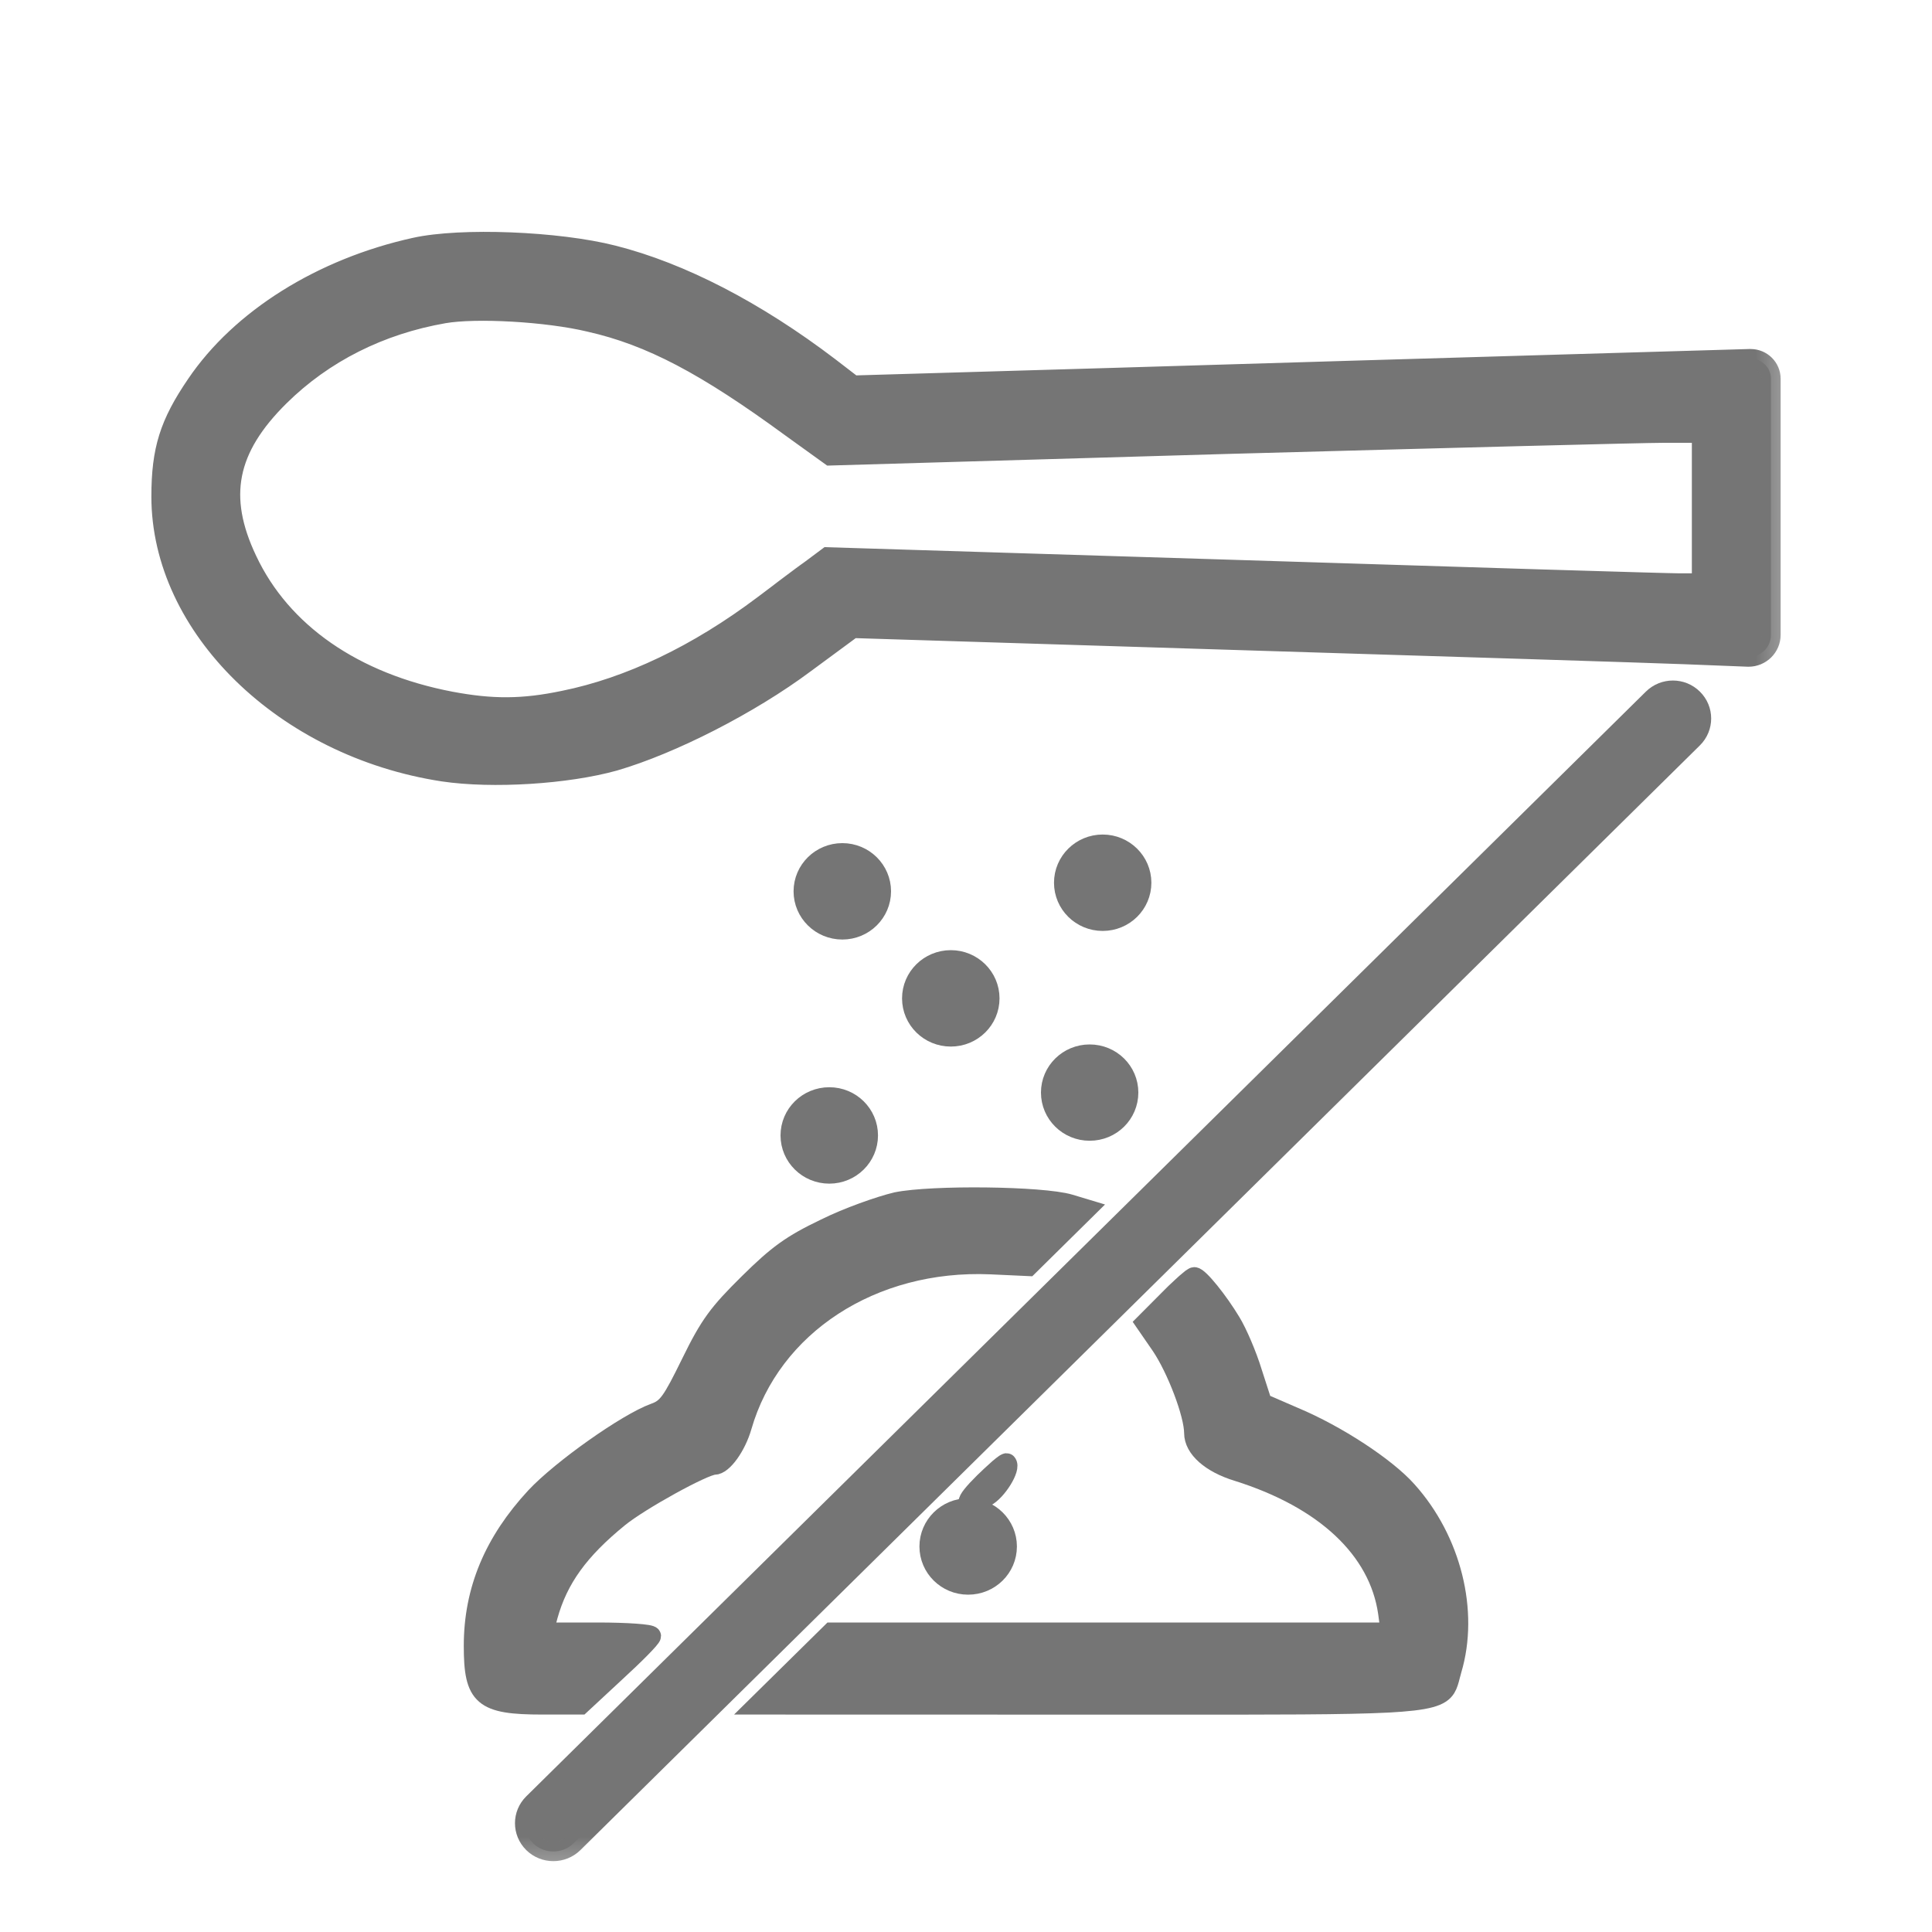
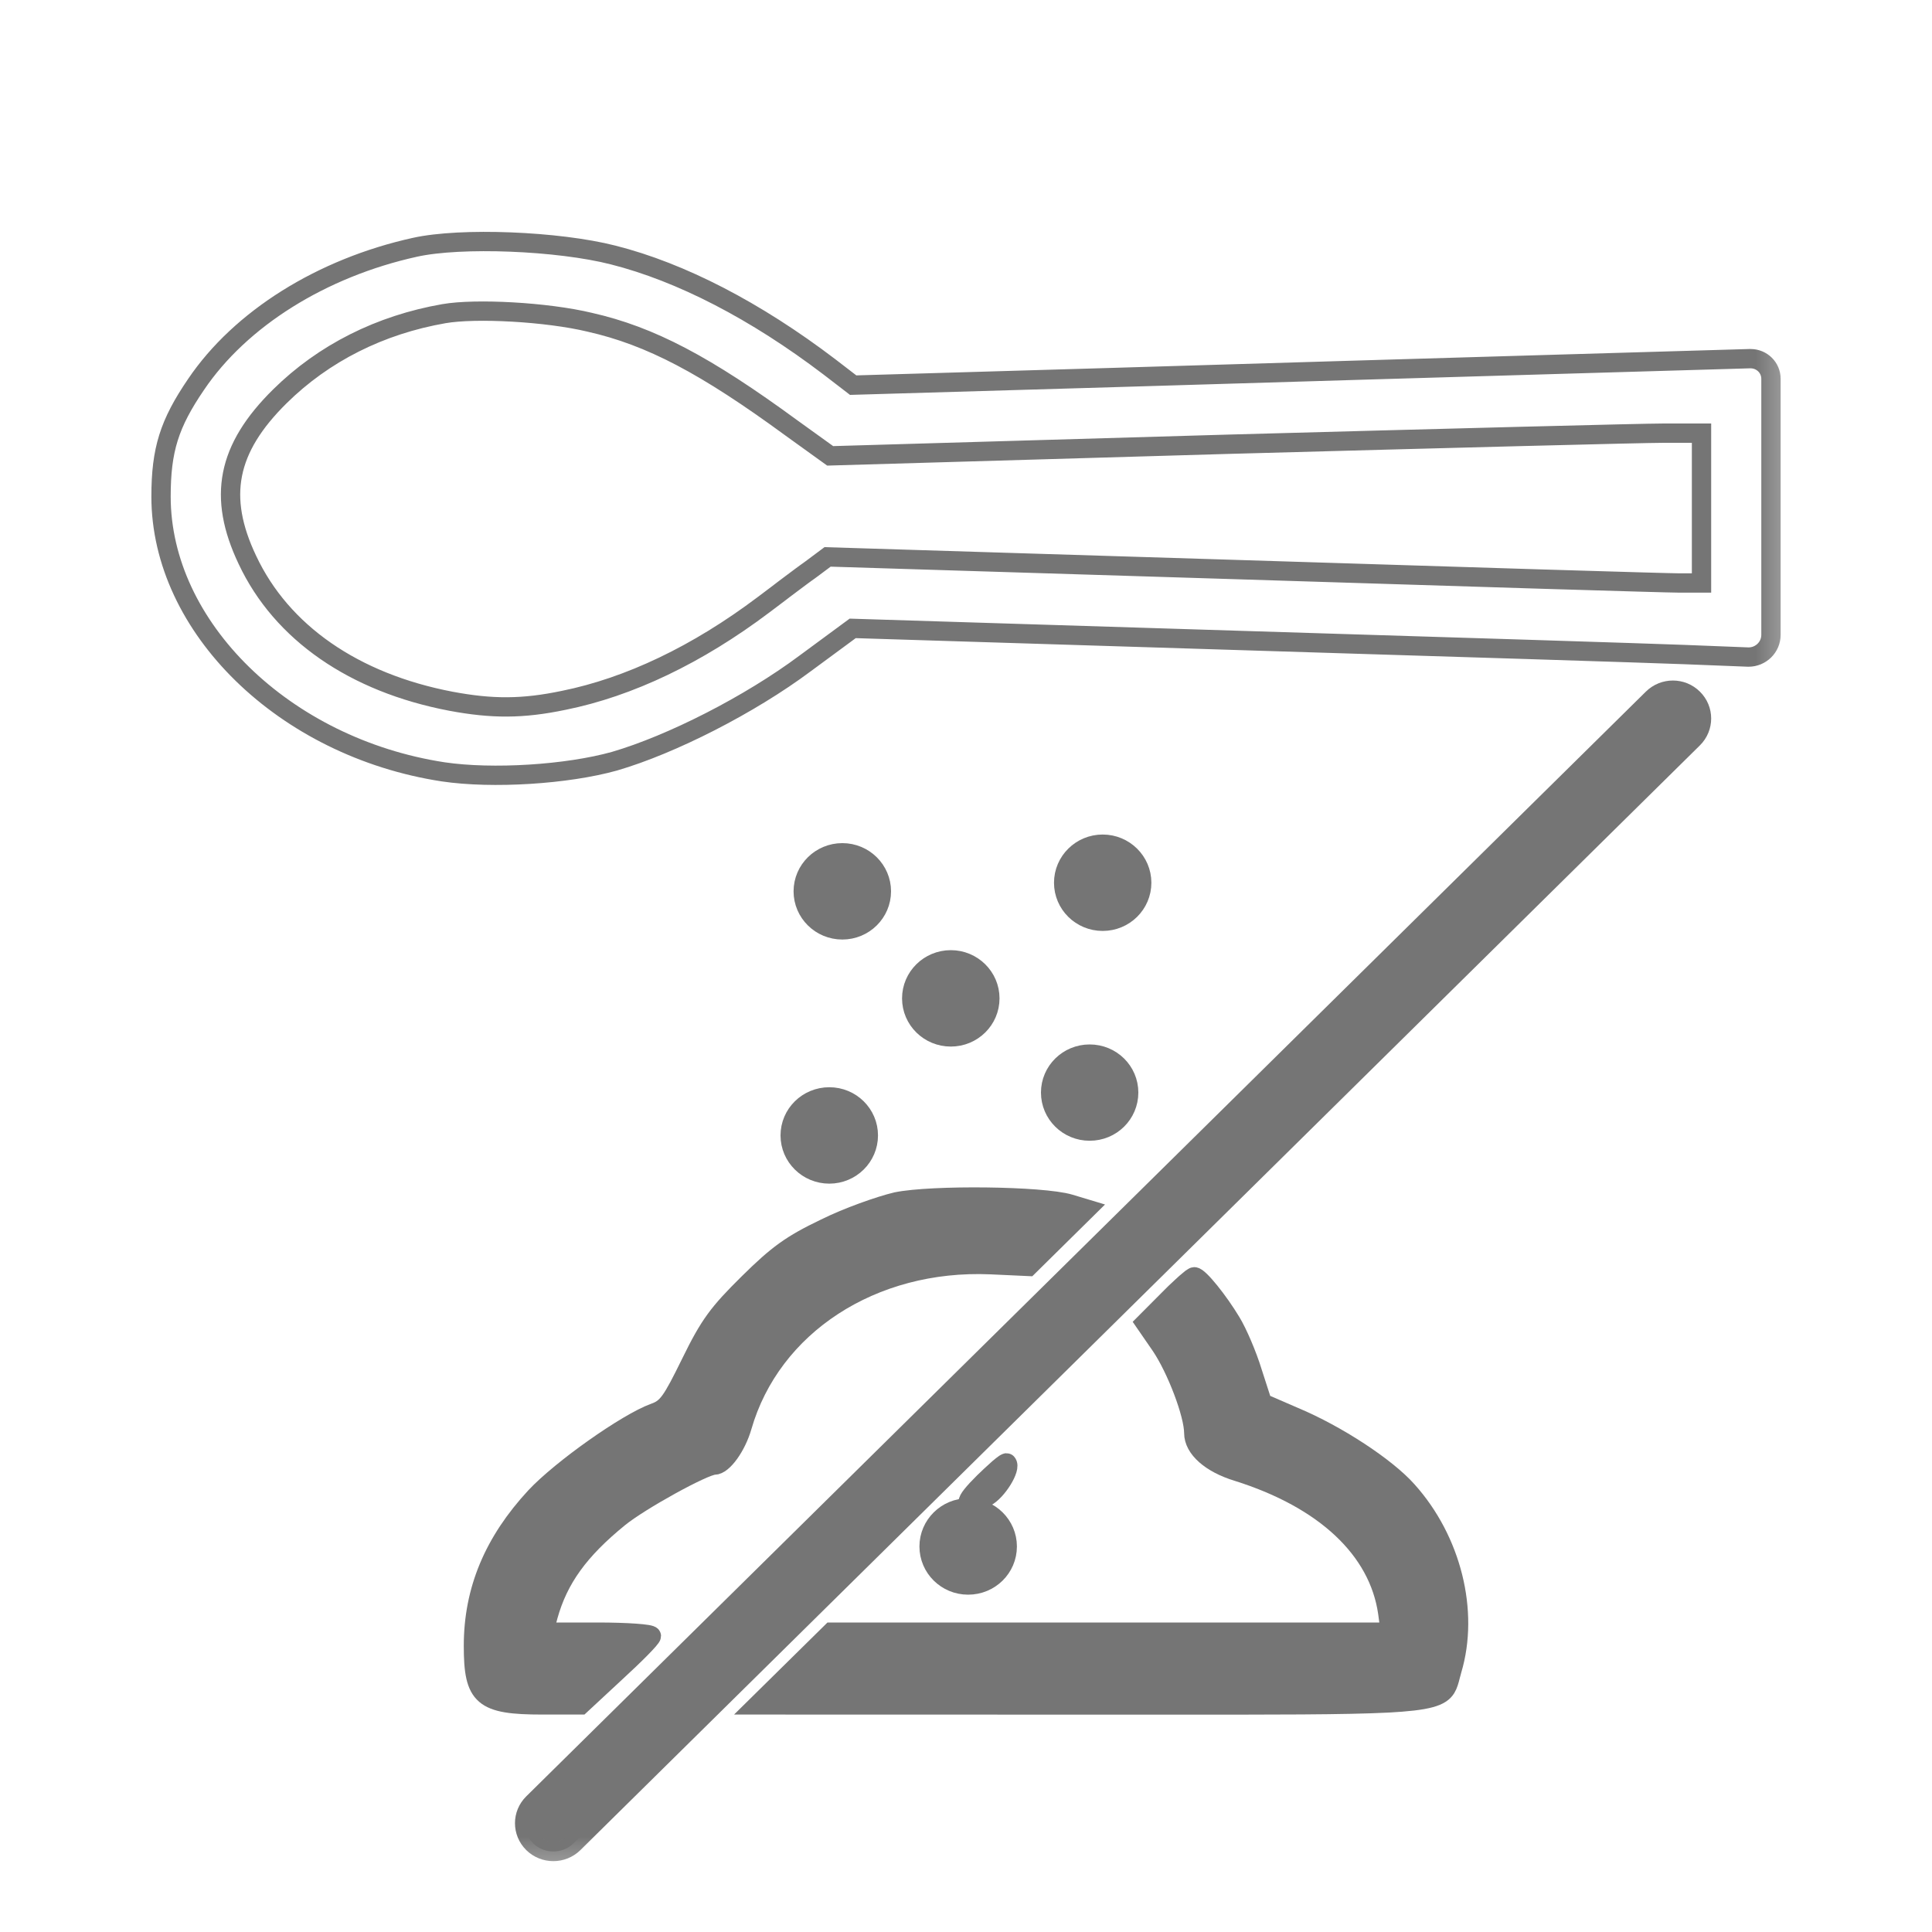
<svg xmlns="http://www.w3.org/2000/svg" width="20" height="20" viewBox="0 0 20 20" fill="none">
  <mask id="path-1-outside-1_697_9744" maskUnits="userSpaceOnUse" x="0.667" y="1.5" width="18" height="18" fill="black">
    <rect fill="white" x="0.667" y="1.5" width="18" height="18" />
    <path fill-rule="evenodd" clip-rule="evenodd" d="M4.295 2.56C3.329 2.773 2.489 3.3 2.03 3.979C1.752 4.386 1.667 4.657 1.667 5.14C1.667 6.492 2.942 7.738 4.587 7.99C5.099 8.066 5.871 8.017 6.361 7.88C6.954 7.707 7.763 7.294 8.333 6.869L8.827 6.505L12.803 6.629C14.991 6.696 17.08 6.762 17.439 6.776L18.1 6.802C18.229 6.802 18.333 6.699 18.333 6.572V3.921C18.333 3.806 18.239 3.713 18.122 3.713H18.109L16.163 3.77C15.099 3.801 13.01 3.863 11.527 3.908L8.832 3.987L8.585 3.797C7.821 3.216 7.048 2.817 6.348 2.64C5.777 2.494 4.771 2.454 4.295 2.56ZM6.105 3.336C6.734 3.478 7.304 3.779 8.194 4.431L8.594 4.719L12.709 4.599C14.977 4.537 17.003 4.484 17.224 4.484H17.614V6.035H17.381C17.25 6.035 15.216 5.973 12.857 5.898L8.567 5.765L8.401 5.889L8.375 5.908L8.344 5.93L8.295 5.966C8.264 5.99 8.229 6.016 8.192 6.043L8.108 6.106L8.103 6.11L8.073 6.133L7.979 6.204L7.902 6.262C7.219 6.776 6.514 7.113 5.835 7.25C5.409 7.339 5.094 7.339 4.667 7.259C3.666 7.068 2.915 6.55 2.561 5.796C2.251 5.144 2.349 4.644 2.897 4.103C3.351 3.655 3.935 3.362 4.596 3.247C4.923 3.19 5.66 3.229 6.105 3.336Z" />
-     <path d="M9.281 12.441C9.11 12.481 8.773 12.6 8.54 12.716C8.189 12.884 8.05 12.986 7.749 13.283C7.435 13.593 7.345 13.713 7.152 14.108C6.954 14.511 6.909 14.578 6.774 14.626C6.491 14.728 5.813 15.207 5.543 15.495C5.112 15.96 4.901 16.461 4.901 17.038C4.901 17.565 4.995 17.649 5.615 17.649H6.011L6.374 17.312C6.577 17.126 6.743 16.958 6.743 16.936C6.743 16.914 6.491 16.896 6.186 16.896H5.629L5.674 16.727C5.781 16.342 5.997 16.045 6.406 15.712C6.622 15.535 7.291 15.167 7.394 15.167C7.484 15.167 7.623 14.972 7.682 14.768C7.983 13.722 9.03 13.039 10.256 13.092L10.647 13.11L11.249 12.516L11.073 12.463C10.79 12.379 9.649 12.366 9.281 12.441Z" />
    <path d="M11.855 13.695L12.093 13.456C12.141 13.407 12.187 13.362 12.228 13.325C12.26 13.295 12.288 13.27 12.311 13.252C12.327 13.238 12.34 13.228 12.35 13.223C12.352 13.221 12.355 13.22 12.357 13.219C12.358 13.218 12.359 13.217 12.36 13.217C12.361 13.217 12.362 13.217 12.363 13.217C12.412 13.217 12.614 13.469 12.745 13.687C12.812 13.797 12.911 14.028 12.965 14.205L13.068 14.524L13.396 14.666C13.841 14.852 14.353 15.189 14.569 15.433C15.027 15.943 15.211 16.683 15.031 17.286C15.028 17.298 15.025 17.309 15.022 17.32L15.013 17.352L15.013 17.353C15.007 17.376 15.002 17.397 14.995 17.417C14.988 17.438 14.98 17.457 14.969 17.475C14.86 17.651 14.459 17.651 11.972 17.65L7.843 17.649L8.607 16.896H14.393L14.366 16.696C14.272 16.04 13.715 15.517 12.808 15.233C12.534 15.149 12.358 14.994 12.358 14.835C12.358 14.639 12.179 14.17 12.017 13.93L11.855 13.695Z" />
    <path d="M10.185 15.344C9.961 15.566 9.97 15.619 10.203 15.499C10.32 15.442 10.473 15.194 10.423 15.145C10.422 15.143 10.42 15.143 10.416 15.145L10.413 15.146C10.411 15.146 10.409 15.148 10.407 15.149L10.402 15.152L10.396 15.156C10.382 15.165 10.363 15.181 10.34 15.2C10.315 15.222 10.285 15.249 10.254 15.278L10.225 15.306C10.212 15.318 10.199 15.331 10.185 15.344Z" />
-     <path d="M17.527 7.231C17.412 7.116 17.224 7.116 17.108 7.231L5.518 18.667C5.402 18.781 5.402 18.966 5.518 19.081C5.634 19.195 5.822 19.195 5.938 19.081L17.527 7.645C17.643 7.53 17.643 7.345 17.527 7.231Z" />
    <path d="M9.124 9.227C9.124 9.447 8.943 9.626 8.72 9.626C8.496 9.626 8.315 9.447 8.315 9.227C8.315 9.007 8.496 8.828 8.72 8.828C8.943 8.828 9.124 9.007 9.124 9.227Z" />
    <path d="M11.415 9.537C11.638 9.537 11.819 9.359 11.819 9.138C11.819 8.918 11.638 8.739 11.415 8.739C11.192 8.739 11.011 8.918 11.011 9.138C11.011 9.359 11.192 9.537 11.415 9.537Z" />
-     <path d="M10.247 10.335C10.247 10.556 10.066 10.734 9.843 10.734C9.619 10.734 9.438 10.556 9.438 10.335C9.438 10.115 9.619 9.936 9.843 9.936C10.066 9.936 10.247 10.115 10.247 10.335Z" />
    <path d="M8.585 12.153C8.808 12.153 8.989 11.974 8.989 11.754C8.989 11.533 8.808 11.355 8.585 11.355C8.361 11.355 8.18 11.533 8.18 11.754C8.18 11.974 8.361 12.153 8.585 12.153Z" />
    <path d="M10.427 16.009C10.427 16.23 10.246 16.408 10.022 16.408C9.799 16.408 9.618 16.23 9.618 16.009C9.618 15.789 9.799 15.61 10.022 15.61C10.246 15.61 10.427 15.789 10.427 16.009Z" />
    <path d="M11.28 11.709C11.504 11.709 11.684 11.531 11.684 11.31C11.684 11.09 11.504 10.912 11.28 10.912C11.057 10.912 10.876 11.09 10.876 11.31C10.876 11.531 11.057 11.709 11.28 11.709Z" />
  </mask>
-   <path fill-rule="evenodd" clip-rule="evenodd" d="M4.295 2.56C3.329 2.773 2.489 3.3 2.03 3.979C1.752 4.386 1.667 4.657 1.667 5.14C1.667 6.492 2.942 7.738 4.587 7.99C5.099 8.066 5.871 8.017 6.361 7.88C6.954 7.707 7.763 7.294 8.333 6.869L8.827 6.505L12.803 6.629C14.991 6.696 17.08 6.762 17.439 6.776L18.1 6.802C18.229 6.802 18.333 6.699 18.333 6.572V3.921C18.333 3.806 18.239 3.713 18.122 3.713H18.109L16.163 3.77C15.099 3.801 13.01 3.863 11.527 3.908L8.832 3.987L8.585 3.797C7.821 3.216 7.048 2.817 6.348 2.64C5.777 2.494 4.771 2.454 4.295 2.56ZM6.105 3.336C6.734 3.478 7.304 3.779 8.194 4.431L8.594 4.719L12.709 4.599C14.977 4.537 17.003 4.484 17.224 4.484H17.614V6.035H17.381C17.25 6.035 15.216 5.973 12.857 5.898L8.567 5.765L8.401 5.889L8.375 5.908L8.344 5.93L8.295 5.966C8.264 5.99 8.229 6.016 8.192 6.043L8.108 6.106L8.103 6.11L8.073 6.133L7.979 6.204L7.902 6.262C7.219 6.776 6.514 7.113 5.835 7.25C5.409 7.339 5.094 7.339 4.667 7.259C3.666 7.068 2.915 6.55 2.561 5.796C2.251 5.144 2.349 4.644 2.897 4.103C3.351 3.655 3.935 3.362 4.596 3.247C4.923 3.19 5.66 3.229 6.105 3.336Z" fill="#757575" />
  <path d="M9.281 12.441C9.11 12.481 8.773 12.6 8.54 12.716C8.189 12.884 8.05 12.986 7.749 13.283C7.435 13.593 7.345 13.713 7.152 14.108C6.954 14.511 6.909 14.578 6.774 14.626C6.491 14.728 5.813 15.207 5.543 15.495C5.112 15.96 4.901 16.461 4.901 17.038C4.901 17.565 4.995 17.649 5.615 17.649H6.011L6.374 17.312C6.577 17.126 6.743 16.958 6.743 16.936C6.743 16.914 6.491 16.896 6.186 16.896H5.629L5.674 16.727C5.781 16.342 5.997 16.045 6.406 15.712C6.622 15.535 7.291 15.167 7.394 15.167C7.484 15.167 7.623 14.972 7.682 14.768C7.983 13.722 9.03 13.039 10.256 13.092L10.647 13.11L11.249 12.516L11.073 12.463C10.79 12.379 9.649 12.366 9.281 12.441Z" fill="#757575" />
  <path d="M11.855 13.695L12.093 13.456C12.141 13.407 12.187 13.362 12.228 13.325C12.26 13.295 12.288 13.27 12.311 13.252C12.327 13.238 12.34 13.228 12.35 13.223C12.352 13.221 12.355 13.22 12.357 13.219C12.358 13.218 12.359 13.217 12.36 13.217C12.361 13.217 12.362 13.217 12.363 13.217C12.412 13.217 12.614 13.469 12.745 13.687C12.812 13.797 12.911 14.028 12.965 14.205L13.068 14.524L13.396 14.666C13.841 14.852 14.353 15.189 14.569 15.433C15.027 15.943 15.211 16.683 15.031 17.286C15.028 17.298 15.025 17.309 15.022 17.32L15.013 17.352L15.013 17.353C15.007 17.376 15.002 17.397 14.995 17.417C14.988 17.438 14.98 17.457 14.969 17.475C14.86 17.651 14.459 17.651 11.972 17.65L7.843 17.649L8.607 16.896H14.393L14.366 16.696C14.272 16.04 13.715 15.517 12.808 15.233C12.534 15.149 12.358 14.994 12.358 14.835C12.358 14.639 12.179 14.17 12.017 13.93L11.855 13.695Z" fill="#757575" />
  <path d="M10.185 15.344C9.961 15.566 9.97 15.619 10.203 15.499C10.32 15.442 10.473 15.194 10.423 15.145C10.422 15.143 10.42 15.143 10.416 15.145L10.413 15.146C10.411 15.146 10.409 15.148 10.407 15.149L10.402 15.152L10.396 15.156C10.382 15.165 10.363 15.181 10.34 15.2C10.315 15.222 10.285 15.249 10.254 15.278L10.225 15.306C10.212 15.318 10.199 15.331 10.185 15.344Z" fill="#757575" />
  <path d="M17.527 7.231C17.412 7.116 17.224 7.116 17.108 7.231L5.518 18.667C5.402 18.781 5.402 18.966 5.518 19.081C5.634 19.195 5.822 19.195 5.938 19.081L17.527 7.645C17.643 7.53 17.643 7.345 17.527 7.231Z" fill="#757575" />
  <path d="M9.124 9.227C9.124 9.447 8.943 9.626 8.72 9.626C8.496 9.626 8.315 9.447 8.315 9.227C8.315 9.007 8.496 8.828 8.72 8.828C8.943 8.828 9.124 9.007 9.124 9.227Z" fill="#757575" />
  <path d="M11.415 9.537C11.638 9.537 11.819 9.359 11.819 9.138C11.819 8.918 11.638 8.739 11.415 8.739C11.192 8.739 11.011 8.918 11.011 9.138C11.011 9.359 11.192 9.537 11.415 9.537Z" fill="#757575" />
  <path d="M10.247 10.335C10.247 10.556 10.066 10.734 9.843 10.734C9.619 10.734 9.438 10.556 9.438 10.335C9.438 10.115 9.619 9.936 9.843 9.936C10.066 9.936 10.247 10.115 10.247 10.335Z" fill="#757575" />
  <path d="M8.585 12.153C8.808 12.153 8.989 11.974 8.989 11.754C8.989 11.533 8.808 11.355 8.585 11.355C8.361 11.355 8.18 11.533 8.18 11.754C8.18 11.974 8.361 12.153 8.585 12.153Z" fill="#757575" />
  <path d="M10.427 16.009C10.427 16.23 10.246 16.408 10.022 16.408C9.799 16.408 9.618 16.23 9.618 16.009C9.618 15.789 9.799 15.61 10.022 15.61C10.246 15.61 10.427 15.789 10.427 16.009Z" fill="#757575" />
  <path d="M11.28 11.709C11.504 11.709 11.684 11.531 11.684 11.31C11.684 11.09 11.504 10.912 11.28 10.912C11.057 10.912 10.876 11.09 10.876 11.31C10.876 11.531 11.057 11.709 11.28 11.709Z" fill="#757575" />
  <path fill-rule="evenodd" clip-rule="evenodd" d="M4.295 2.56C3.329 2.773 2.489 3.3 2.03 3.979C1.752 4.386 1.667 4.657 1.667 5.14C1.667 6.492 2.942 7.738 4.587 7.99C5.099 8.066 5.871 8.017 6.361 7.88C6.954 7.707 7.763 7.294 8.333 6.869L8.827 6.505L12.803 6.629C14.991 6.696 17.08 6.762 17.439 6.776L18.1 6.802C18.229 6.802 18.333 6.699 18.333 6.572V3.921C18.333 3.806 18.239 3.713 18.122 3.713H18.109L16.163 3.77C15.099 3.801 13.01 3.863 11.527 3.908L8.832 3.987L8.585 3.797C7.821 3.216 7.048 2.817 6.348 2.64C5.777 2.494 4.771 2.454 4.295 2.56ZM6.105 3.336C6.734 3.478 7.304 3.779 8.194 4.431L8.594 4.719L12.709 4.599C14.977 4.537 17.003 4.484 17.224 4.484H17.614V6.035H17.381C17.25 6.035 15.216 5.973 12.857 5.898L8.567 5.765L8.401 5.889L8.375 5.908L8.344 5.93L8.295 5.966C8.264 5.99 8.229 6.016 8.192 6.043L8.108 6.106L8.103 6.11L8.073 6.133L7.979 6.204L7.902 6.262C7.219 6.776 6.514 7.113 5.835 7.25C5.409 7.339 5.094 7.339 4.667 7.259C3.666 7.068 2.915 6.55 2.561 5.796C2.251 5.144 2.349 4.644 2.897 4.103C3.351 3.655 3.935 3.362 4.596 3.247C4.923 3.19 5.66 3.229 6.105 3.336Z" stroke="#757575" stroke-width="0.2" mask="url(#path-1-outside-1_697_9744)" />
  <path d="M9.281 12.441C9.11 12.481 8.773 12.6 8.54 12.716C8.189 12.884 8.05 12.986 7.749 13.283C7.435 13.593 7.345 13.713 7.152 14.108C6.954 14.511 6.909 14.578 6.774 14.626C6.491 14.728 5.813 15.207 5.543 15.495C5.112 15.96 4.901 16.461 4.901 17.038C4.901 17.565 4.995 17.649 5.615 17.649H6.011L6.374 17.312C6.577 17.126 6.743 16.958 6.743 16.936C6.743 16.914 6.491 16.896 6.186 16.896H5.629L5.674 16.727C5.781 16.342 5.997 16.045 6.406 15.712C6.622 15.535 7.291 15.167 7.394 15.167C7.484 15.167 7.623 14.972 7.682 14.768C7.983 13.722 9.03 13.039 10.256 13.092L10.647 13.11L11.249 12.516L11.073 12.463C10.79 12.379 9.649 12.366 9.281 12.441Z" stroke="#757575" stroke-width="0.2" mask="url(#path-1-outside-1_697_9744)" />
  <path d="M11.855 13.695L12.093 13.456C12.141 13.407 12.187 13.362 12.228 13.325C12.26 13.295 12.288 13.27 12.311 13.252C12.327 13.238 12.34 13.228 12.35 13.223C12.352 13.221 12.355 13.22 12.357 13.219C12.358 13.218 12.359 13.217 12.36 13.217C12.361 13.217 12.362 13.217 12.363 13.217C12.412 13.217 12.614 13.469 12.745 13.687C12.812 13.797 12.911 14.028 12.965 14.205L13.068 14.524L13.396 14.666C13.841 14.852 14.353 15.189 14.569 15.433C15.027 15.943 15.211 16.683 15.031 17.286C15.028 17.298 15.025 17.309 15.022 17.32L15.013 17.352L15.013 17.353C15.007 17.376 15.002 17.397 14.995 17.417C14.988 17.438 14.98 17.457 14.969 17.475C14.86 17.651 14.459 17.651 11.972 17.65L7.843 17.649L8.607 16.896H14.393L14.366 16.696C14.272 16.04 13.715 15.517 12.808 15.233C12.534 15.149 12.358 14.994 12.358 14.835C12.358 14.639 12.179 14.17 12.017 13.93L11.855 13.695Z" stroke="#757575" stroke-width="0.2" mask="url(#path-1-outside-1_697_9744)" />
  <path d="M10.185 15.344C9.961 15.566 9.97 15.619 10.203 15.499C10.32 15.442 10.473 15.194 10.423 15.145C10.422 15.143 10.42 15.143 10.416 15.145L10.413 15.146C10.411 15.146 10.409 15.148 10.407 15.149L10.402 15.152L10.396 15.156C10.382 15.165 10.363 15.181 10.34 15.2C10.315 15.222 10.285 15.249 10.254 15.278L10.225 15.306C10.212 15.318 10.199 15.331 10.185 15.344Z" stroke="#757575" stroke-width="0.2" mask="url(#path-1-outside-1_697_9744)" />
  <path d="M17.527 7.231C17.412 7.116 17.224 7.116 17.108 7.231L5.518 18.667C5.402 18.781 5.402 18.966 5.518 19.081C5.634 19.195 5.822 19.195 5.938 19.081L17.527 7.645C17.643 7.53 17.643 7.345 17.527 7.231Z" stroke="#757575" stroke-width="0.2" mask="url(#path-1-outside-1_697_9744)" />
  <path d="M9.124 9.227C9.124 9.447 8.943 9.626 8.72 9.626C8.496 9.626 8.315 9.447 8.315 9.227C8.315 9.007 8.496 8.828 8.72 8.828C8.943 8.828 9.124 9.007 9.124 9.227Z" stroke="#757575" stroke-width="0.2" mask="url(#path-1-outside-1_697_9744)" />
  <path d="M11.415 9.537C11.638 9.537 11.819 9.359 11.819 9.138C11.819 8.918 11.638 8.739 11.415 8.739C11.192 8.739 11.011 8.918 11.011 9.138C11.011 9.359 11.192 9.537 11.415 9.537Z" stroke="#757575" stroke-width="0.2" mask="url(#path-1-outside-1_697_9744)" />
  <path d="M10.247 10.335C10.247 10.556 10.066 10.734 9.843 10.734C9.619 10.734 9.438 10.556 9.438 10.335C9.438 10.115 9.619 9.936 9.843 9.936C10.066 9.936 10.247 10.115 10.247 10.335Z" stroke="#757575" stroke-width="0.2" mask="url(#path-1-outside-1_697_9744)" />
  <path d="M8.585 12.153C8.808 12.153 8.989 11.974 8.989 11.754C8.989 11.533 8.808 11.355 8.585 11.355C8.361 11.355 8.18 11.533 8.18 11.754C8.18 11.974 8.361 12.153 8.585 12.153Z" stroke="#757575" stroke-width="0.2" mask="url(#path-1-outside-1_697_9744)" />
  <path d="M10.427 16.009C10.427 16.23 10.246 16.408 10.022 16.408C9.799 16.408 9.618 16.23 9.618 16.009C9.618 15.789 9.799 15.61 10.022 15.61C10.246 15.61 10.427 15.789 10.427 16.009Z" stroke="#757575" stroke-width="0.2" mask="url(#path-1-outside-1_697_9744)" />
  <path d="M11.28 11.709C11.504 11.709 11.684 11.531 11.684 11.31C11.684 11.09 11.504 10.912 11.28 10.912C11.057 10.912 10.876 11.09 10.876 11.31C10.876 11.531 11.057 11.709 11.28 11.709Z" stroke="#757575" stroke-width="0.2" mask="url(#path-1-outside-1_697_9744)" />
</svg>